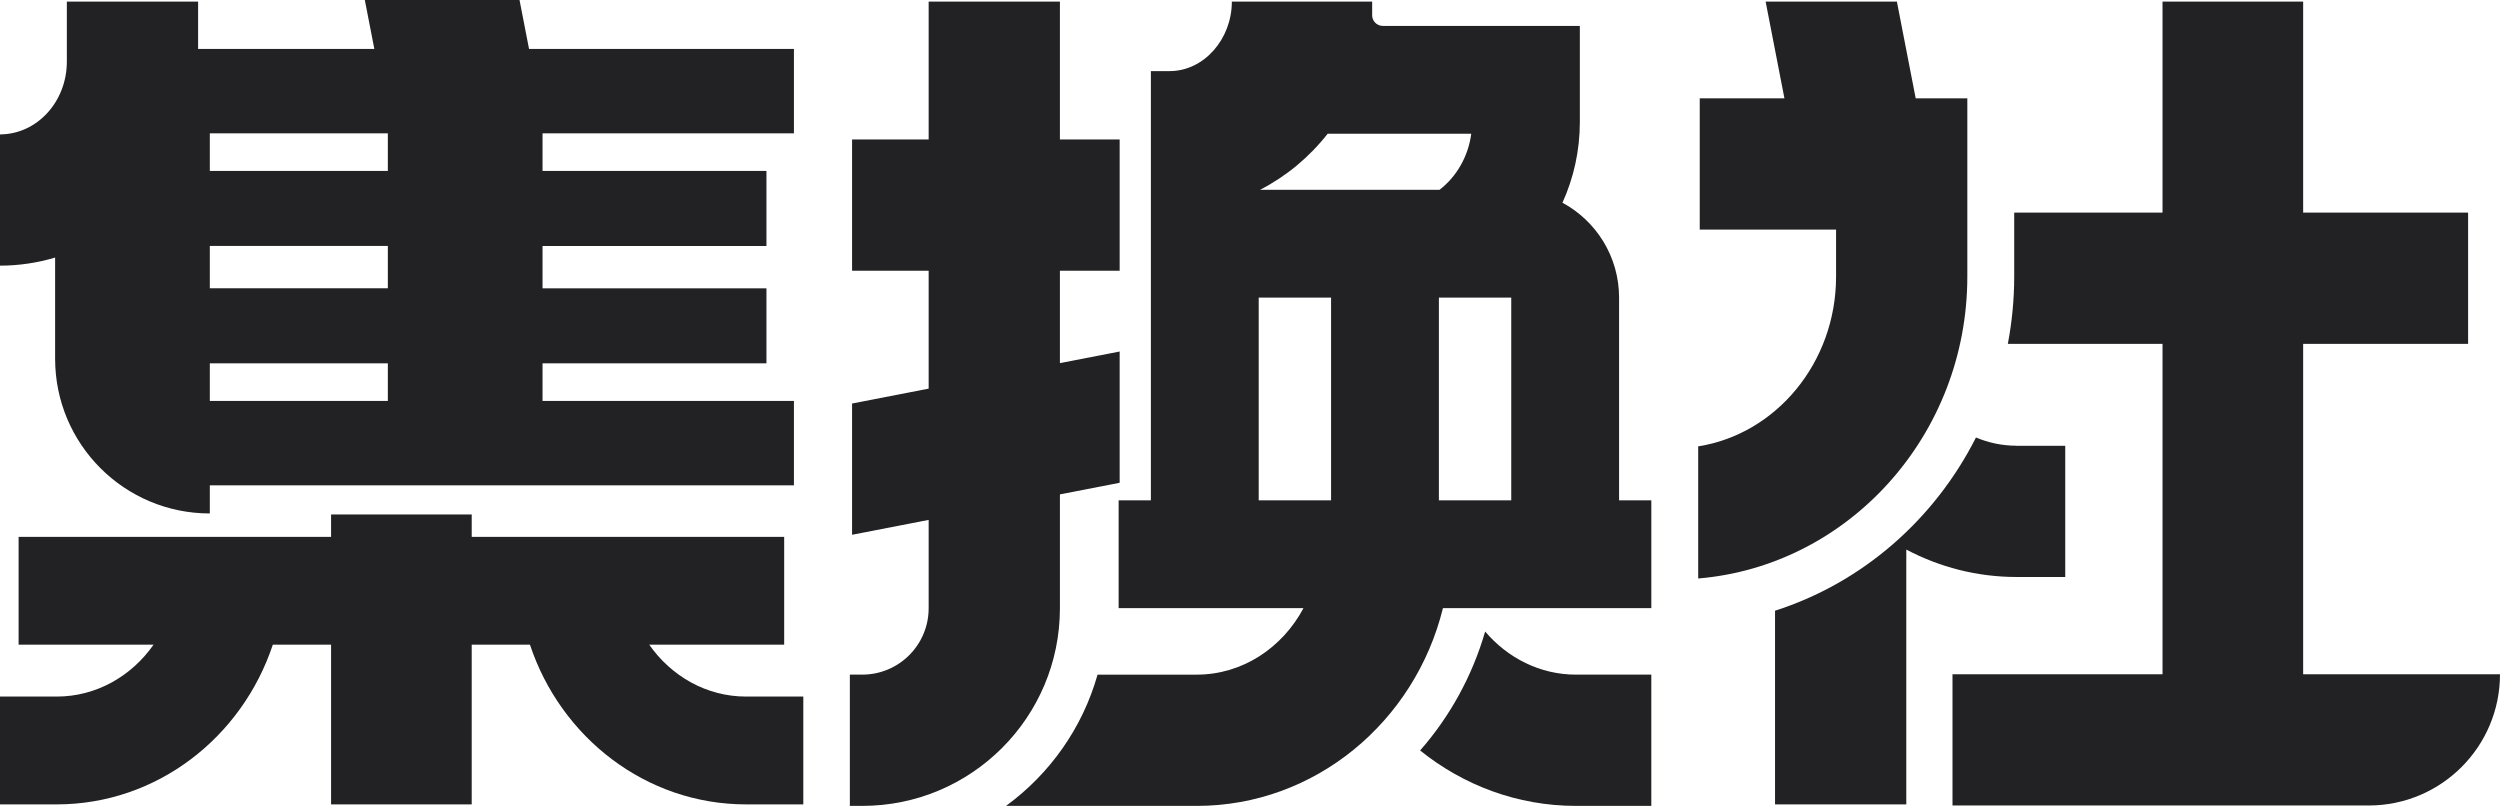
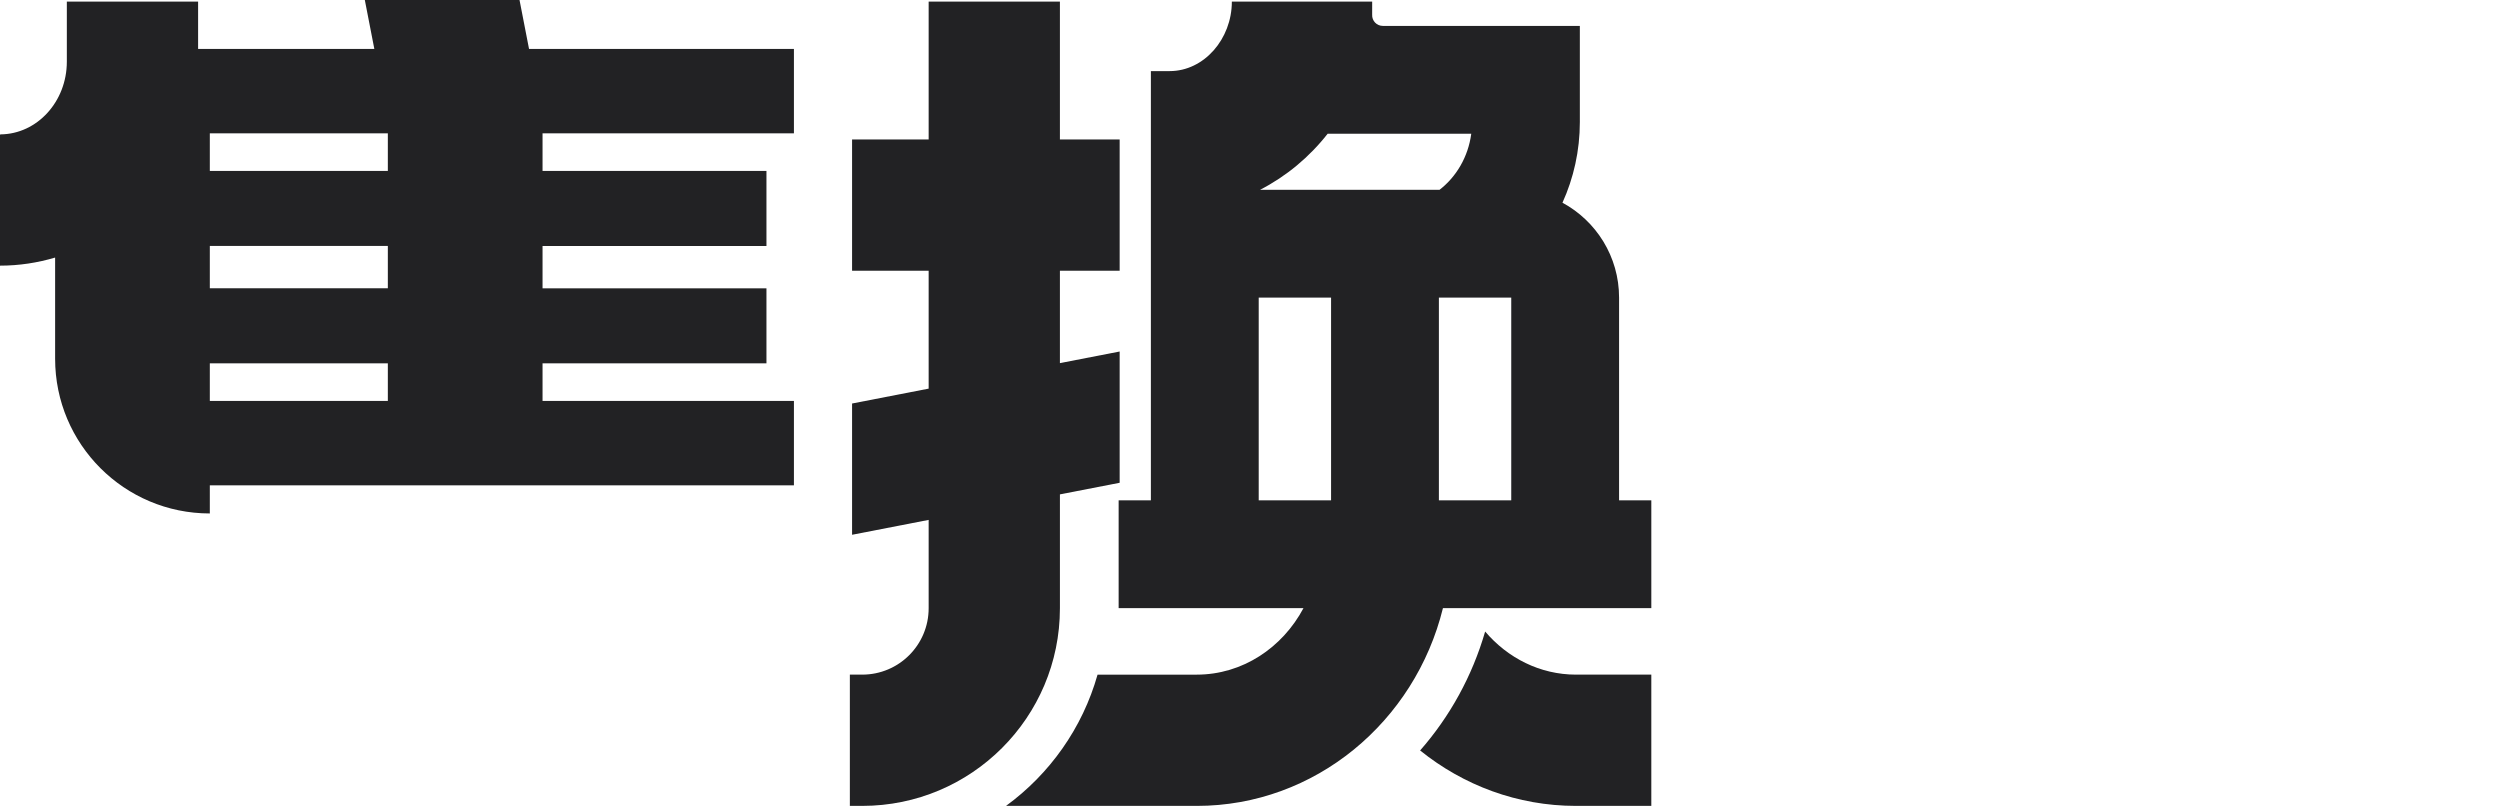
<svg xmlns="http://www.w3.org/2000/svg" id="uuid-216ef641-cee8-4ed3-95c5-3b3848089b4c" data-name="图层 2" width="513.204" height="165.435" viewBox="0 0 513.204 165.435">
  <g id="uuid-e099f567-ad8f-4fb4-b366-0cd2d8d45729" data-name="图层 1">
    <g>
      <path d="m11.315,73.647c0,17.539,14.218,31.757,31.757,31.757v-5.774h119.906v-17.322h-51.604v-7.728h45.965v-15.397h-45.965v-8.69h45.965v-15.397h-45.965v-7.728h51.604V10.045h-54.377l-1.953-10.045h-31.757l1.953,10.045h-36.177V.329H13.72v12.338c0,8.186-6.094,14.853-13.607,14.919-.063.001-.114.05-.114.114v26.833c3.927,0,7.72-.587,11.315-1.661v20.775Zm31.757-46.28h36.544v7.728h-36.544v-7.728Zm0,23.125h36.544v8.69h-36.544v-8.69Zm0,24.087h36.544v7.728h-36.544v-7.728Z" style="fill: #222224; stroke-width: 0px;" />
      <path d="m332.366,61.093c0-8.422-4.705-15.744-11.629-19.485.003.001.005.002.008.004,2.284-5.039,3.568-10.652,3.568-16.571V5.317h-40.448c-1.256,0-2.254-1.054-2.186-2.309l.003-2.68h-28.807c0,7.696-5.723,14.267-12.758,14.267h-3.863v88.109h-6.619v22.134h37.946c-4.337,8.143-12.532,13.651-21.915,13.651h-20.359c-3.096,10.957-9.82,20.4-18.795,26.946h39.155c24.325,0,44.809-17.292,50.541-40.597h42.776v-22.134h-6.619v-41.612Zm-59.122,41.612h-14.854v-41.612h14.854v41.612Zm-14.569-63.746c5.393-2.775,10.12-6.718,13.87-11.508h29.478c-.623,4.729-3.052,8.84-6.508,11.508h-36.84Zm51.557,63.746h-14.854v-41.612h14.854v41.612Z" style="fill: #222224; stroke-width: 0px;" />
      <path d="m217.58,101.488l12.265-2.384v-26.946l-12.265,2.384v-18.971h12.265v-26.946h-12.265V.329h-26.945v28.296h-15.721v26.946h15.721v24.208l-15.721,3.056v26.946l15.721-3.056v18.135c0,7.527-6.102,13.629-13.629,13.629h-2.547v26.946h2.547c22.409,0,40.575-18.166,40.575-40.575v-23.373Z" style="fill: #222224; stroke-width: 0px;" />
      <path d="m304.874,129.64c-2.654,9.173-7.265,17.486-13.349,24.417,8.841,7.121,19.945,11.378,32,11.378h15.46v-26.946h-15.46c-7.389,0-14.038-3.421-18.651-8.849Z" style="fill: #222224; stroke-width: 0px;" />
-       <path d="m472.795,138.408v-67.822h33.861v-26.946h-33.861V.329h-28.87v43.312h-30.445v13.131c0,4.725-.458,9.342-1.308,13.814h31.753v67.822h-43.114v26.945h85.448c14.882,0,26.946-12.064,26.946-26.945h-40.409Z" style="fill: #222224; stroke-width: 0px;" />
-       <path d="m403.856,56.771V20.186h-10.599l-3.86-19.857h-26.946l3.86,19.857h-17.387v26.945h27.987v9.64c0,17.67-12.311,32.344-28.303,34.858v27.124c30.881-2.578,55.248-29.392,55.248-61.982Z" style="fill: #222224; stroke-width: 0px;" />
-       <path d="m133.275,132.34h27.702v-22.134h-64.143v-4.6h-28.87v4.6H3.82v22.134h27.702c-4.517,6.459-11.745,10.652-19.878,10.652H0v22.134h11.644c20.547,0,38.037-13.736,44.361-32.786h11.958v32.791h28.87v-32.791h11.957c6.324,19.05,23.815,32.786,44.362,32.786h11.752v-22.134h-11.752c-8.132,0-15.36-4.193-19.877-10.652Z" style="fill: #222224; stroke-width: 0px;" />
-       <path d="m413.95,118.444h10.004v-26.936h-9.995c0-.005-.004-.009-.009-.009-2.936-.001-5.741-.605-8.323-1.687-8.526,16.86-23.345,29.831-41.246,35.555v39.759h26.946v-52.31c6.795,3.59,14.481,5.627,22.624,5.629v0Z" style="fill: #222224; stroke-width: 0px;" />
    </g>
  </g>
</svg>